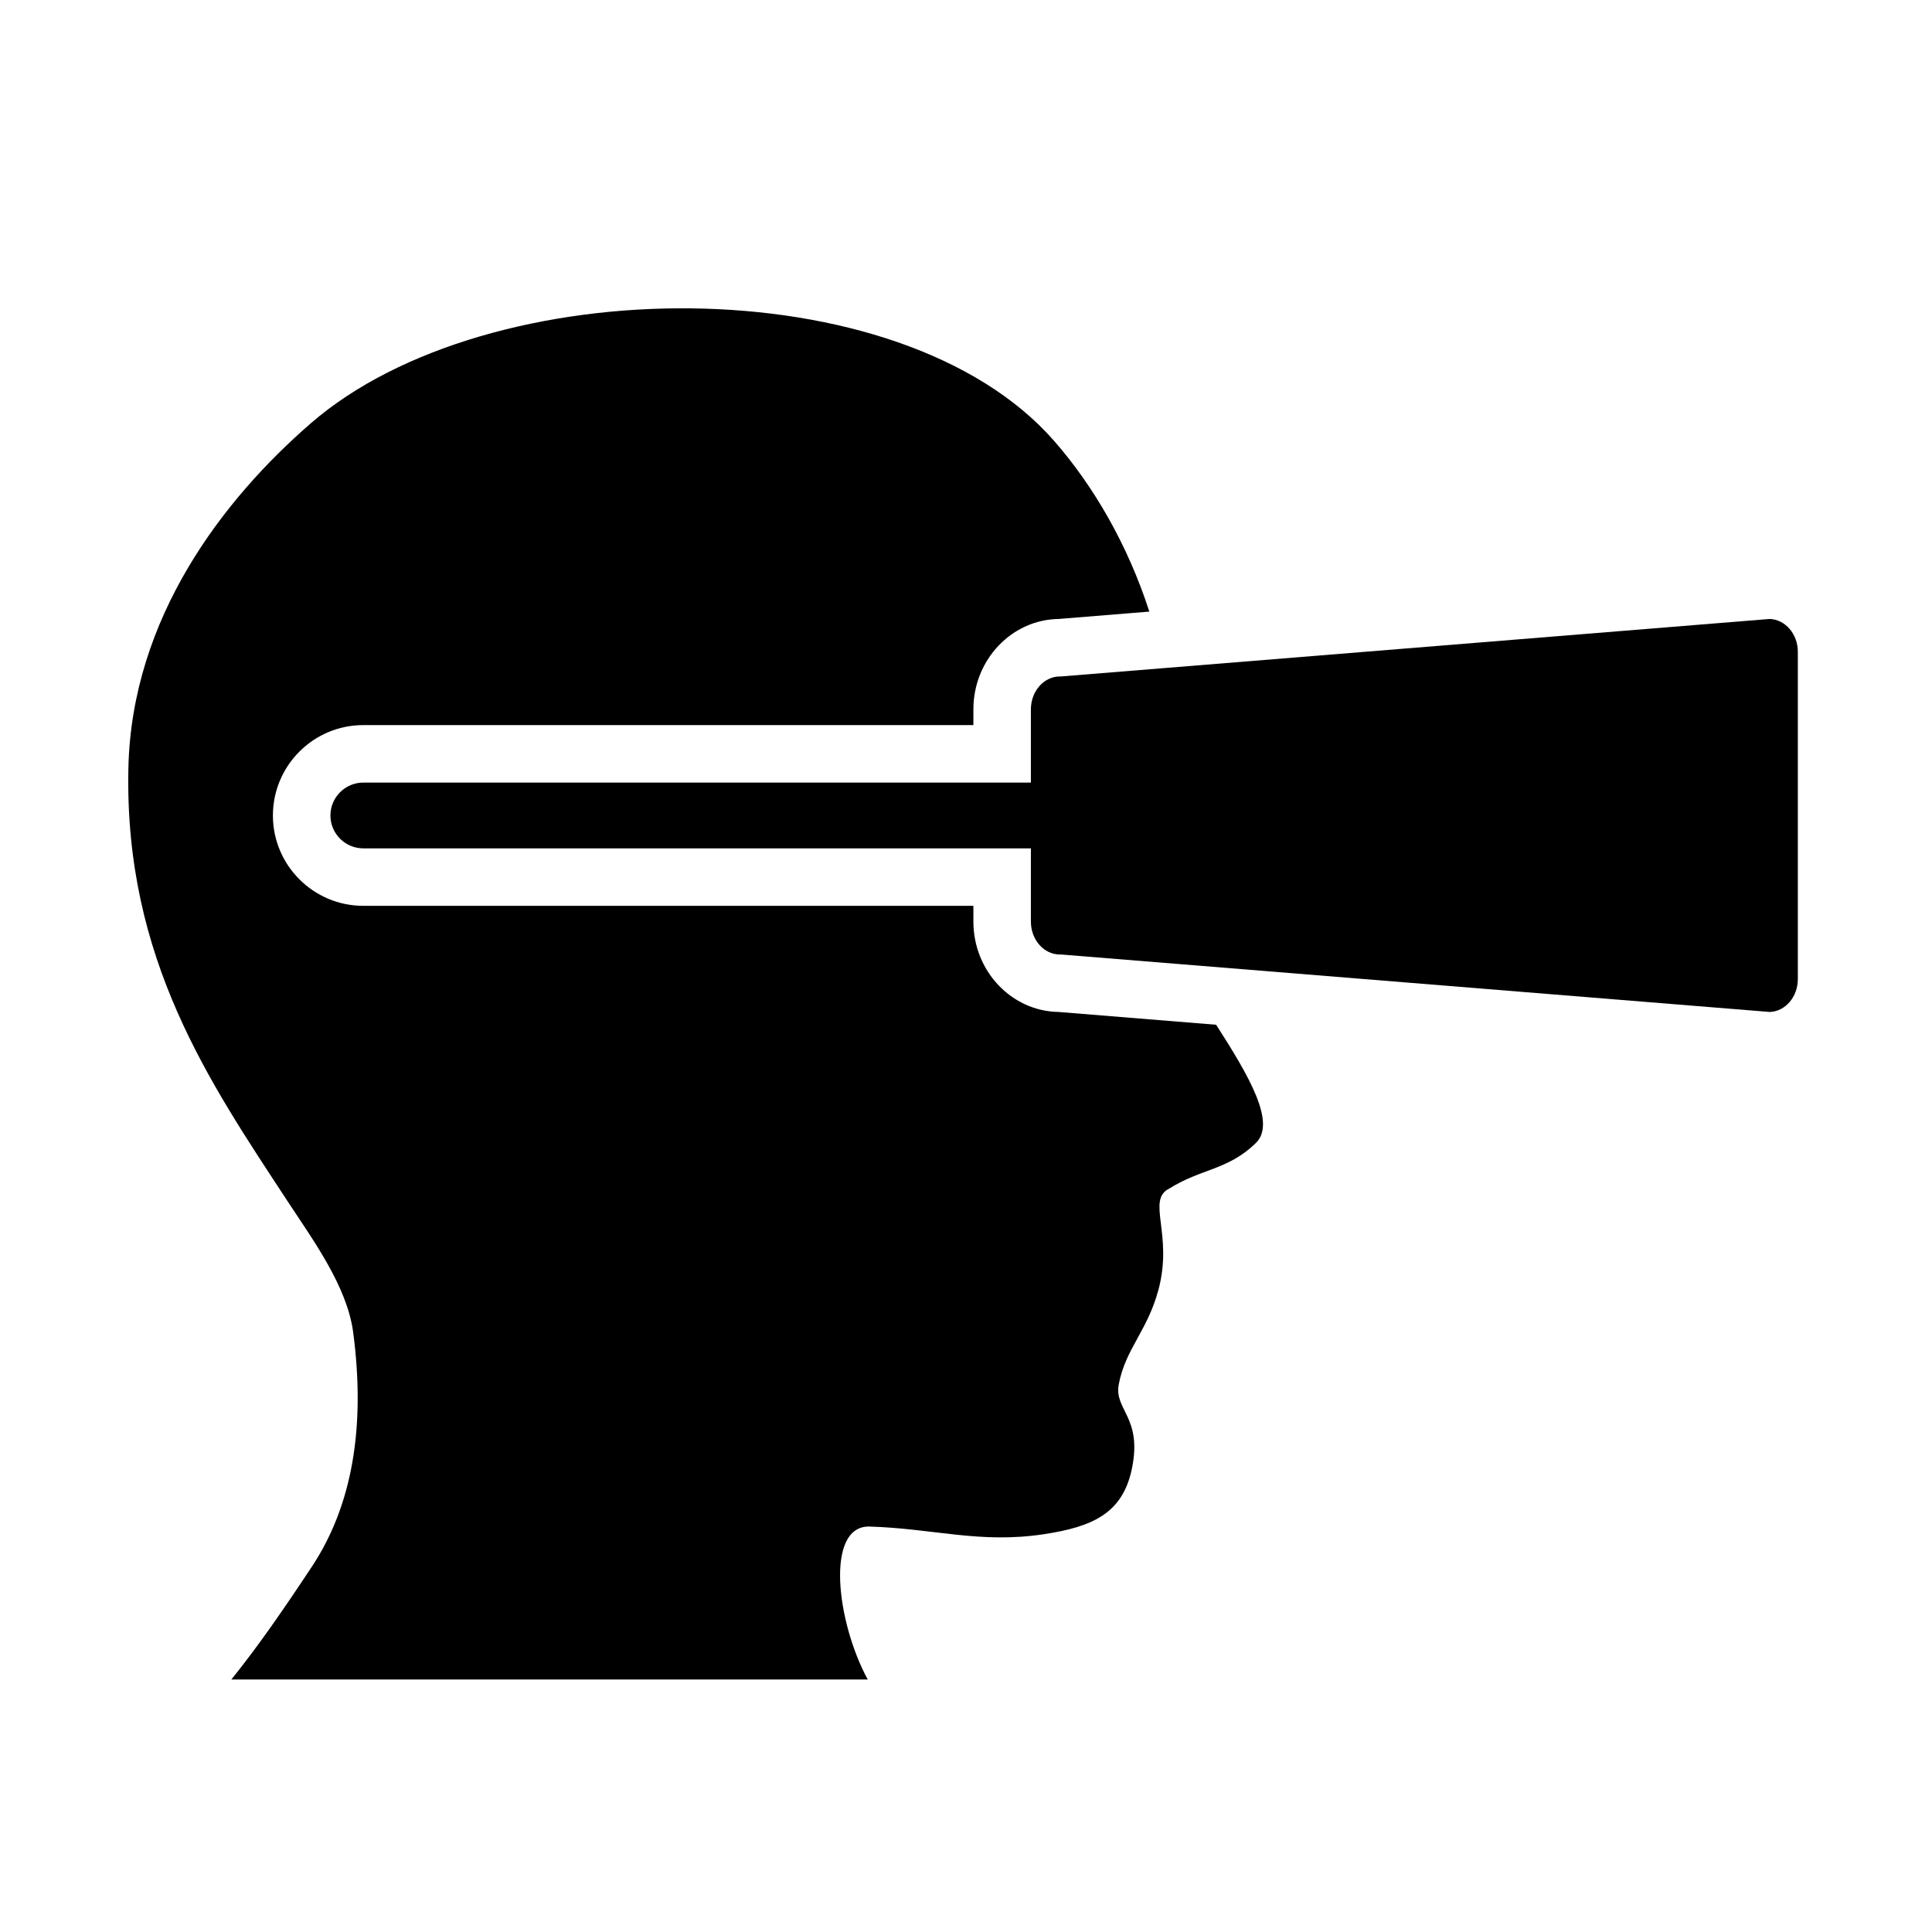
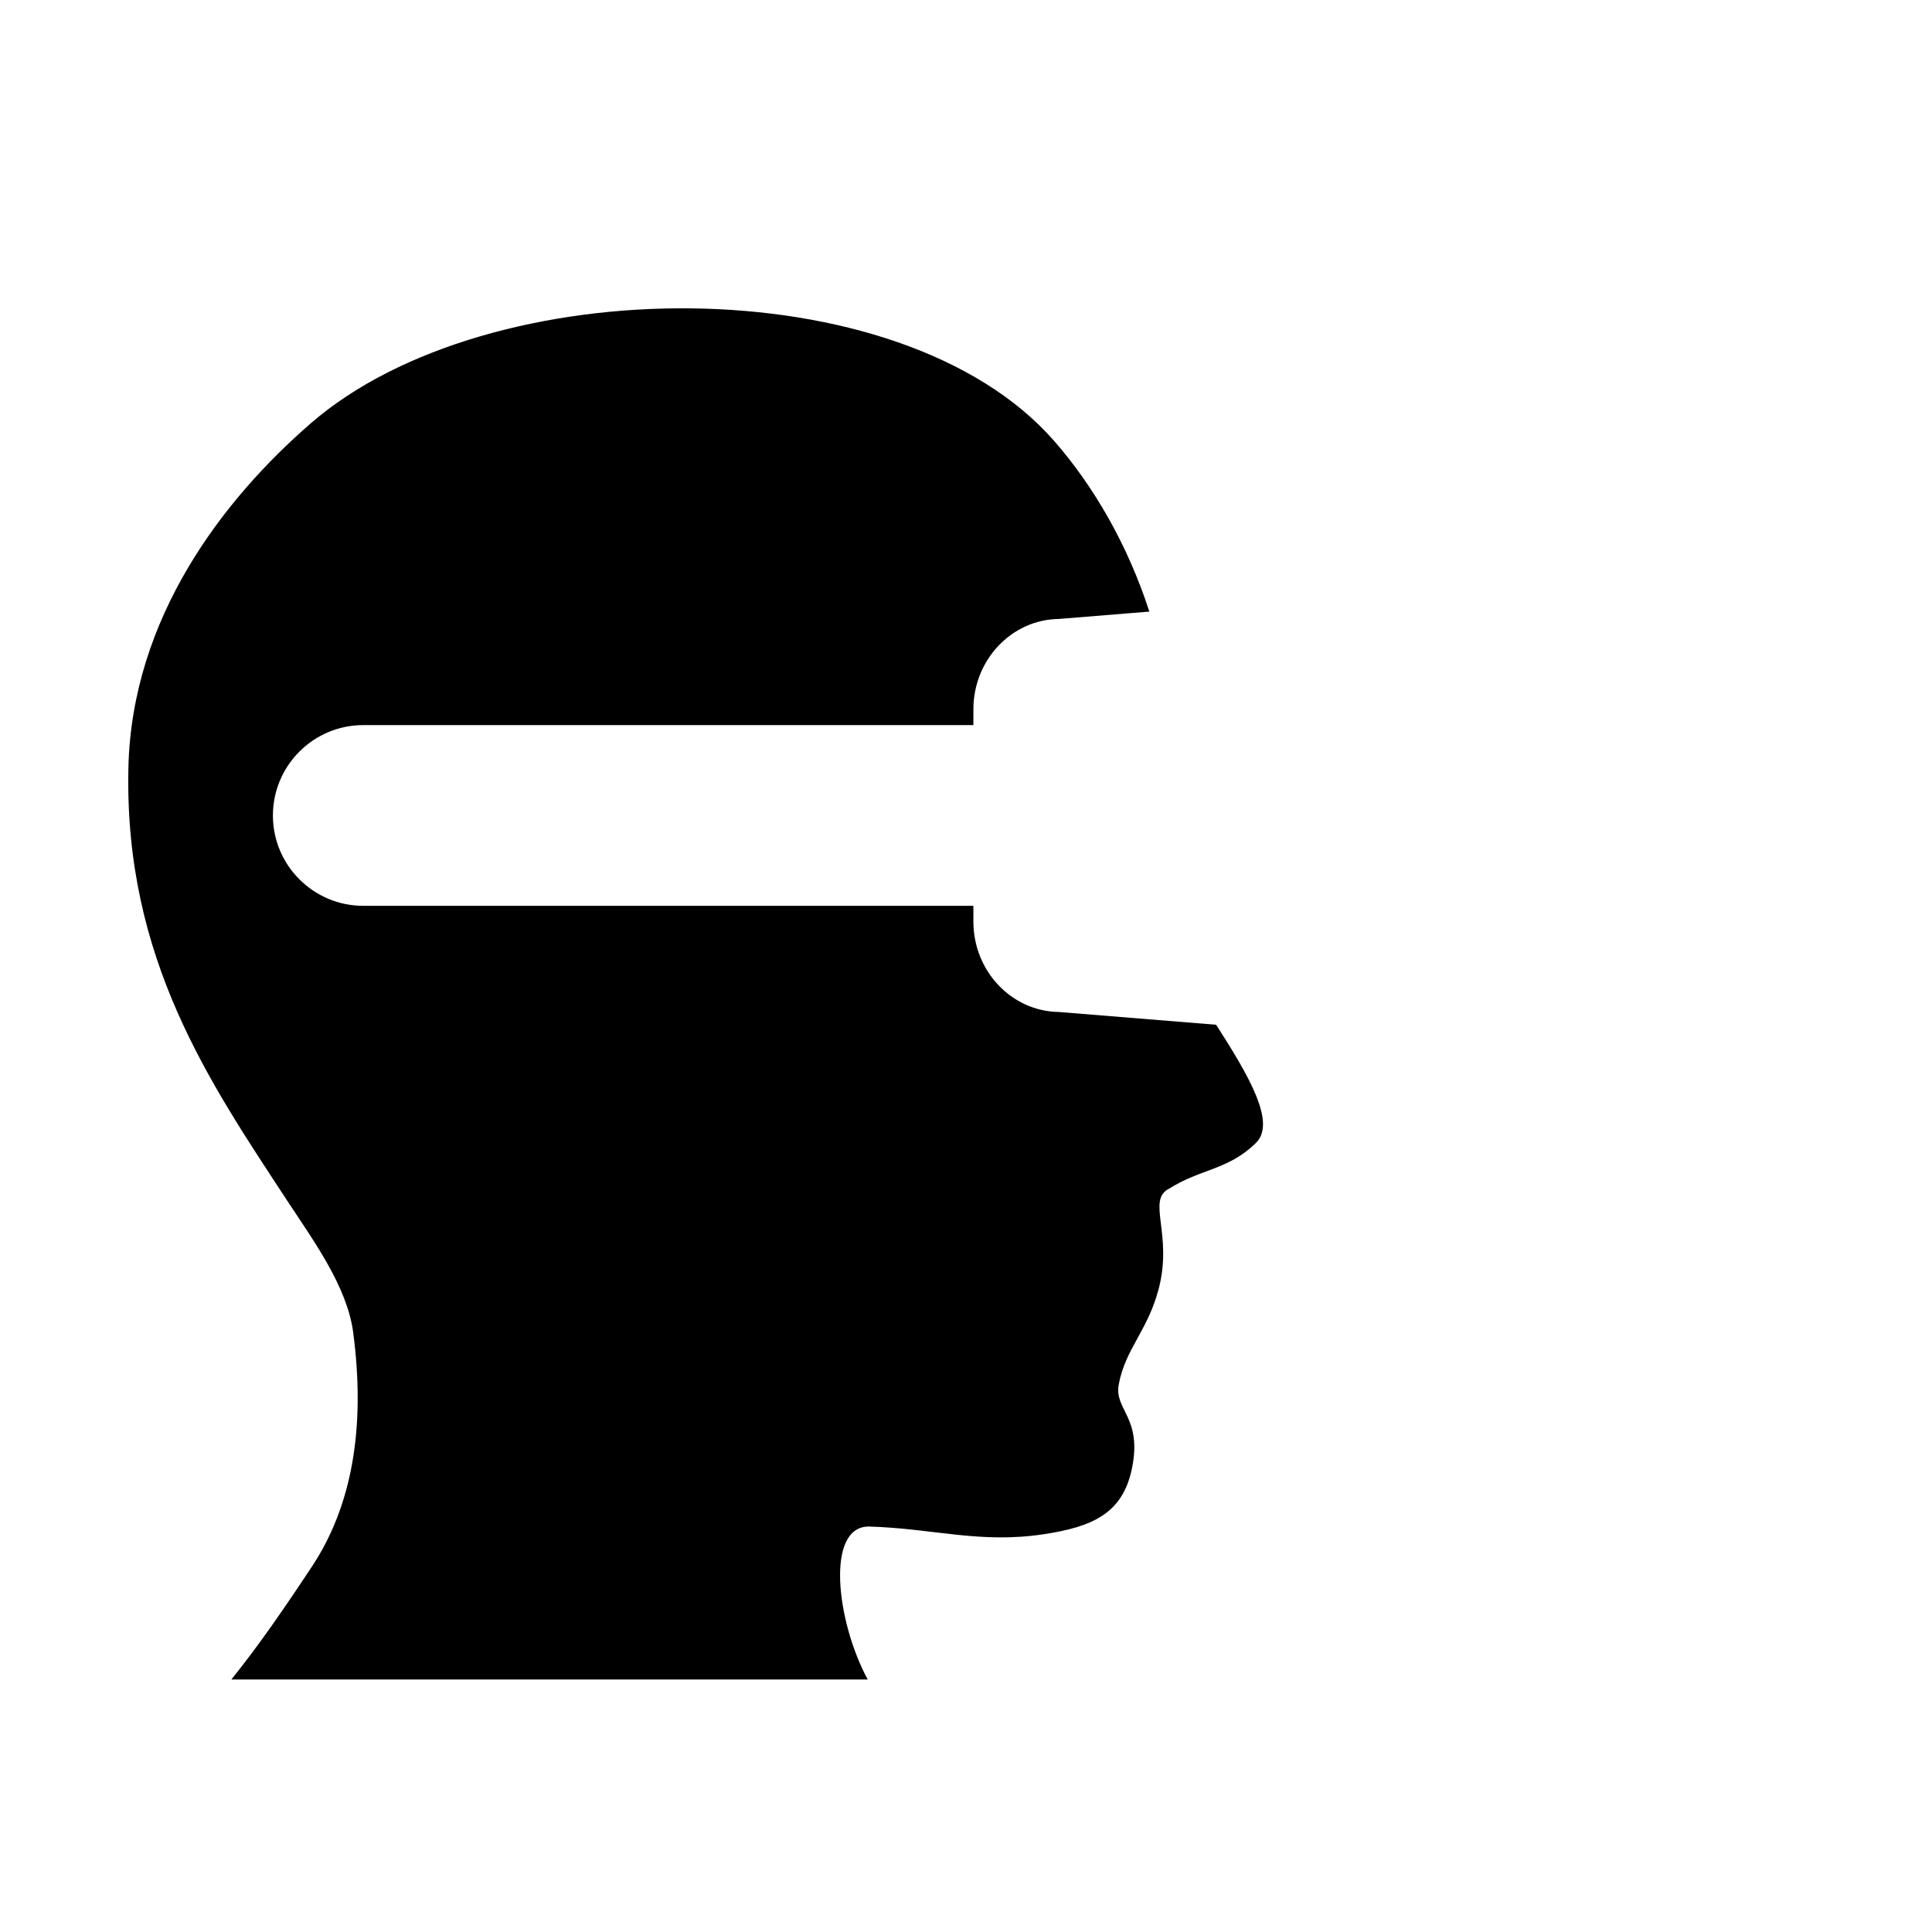
<svg xmlns="http://www.w3.org/2000/svg" fill="#000000" width="800px" height="800px" version="1.1" viewBox="144 144 512 512">
  <g>
    <path d="m424.54 412.18c-12.488-0.188-22.582-10.859-22.582-23.945v-4.18h-161.68c-13.207 0-23.953-10.746-23.953-23.945 0-13.211 10.746-23.953 23.953-23.953h161.68v-4.176c0-13.086 10.094-23.762 22.582-23.949l24.047-1.953c-5.781-17.883-14.902-33.449-25.297-45.305-40.762-46.465-149.8-45.48-196.92-4.602-23.145 20.082-47.52 51.527-48.348 91.512-1.059 50.539 21.547 83.172 42.305 114.83 6.644 10.129 15.652 22.383 17.262 34.531 3.356 25.379-0.32 46.102-10.961 62.164-7.453 11.254-14.203 21.051-21.32 29.875h168.65c-8.316-15.32-11.246-40.574 0.305-40.539 17.113 0.488 29.305 4.617 46.363 2.035 12.891-1.957 20.84-5.5 23.316-17.266 2.898-13.781-4.746-15.617-3.457-22.449 1.773-9.426 7.57-14.109 10.508-25.035 3.996-14.863-3.34-23.852 2.941-26.891 8.309-5.219 15.559-4.887 22.809-11.965 5.621-5.277-1.738-17.84-10.457-31.406z" />
-     <path d="m613 308.03-160.48 13.02-27.324 2.215h-0.305c-4.238 0-7.695 3.91-7.695 8.719v19.41h-176.91c-4.809 0-8.719 3.91-8.719 8.719 0 4.805 3.91 8.711 8.719 8.711h176.91v19.414c0 4.809 3.453 8.719 7.695 8.719l0.617 0.02 30.559 2.477 156.94 12.727c4.129-0.148 7.438-4.004 7.438-8.711v-86.727c0-4.711-3.309-8.562-7.438-8.711z" />
  </g>
</svg>